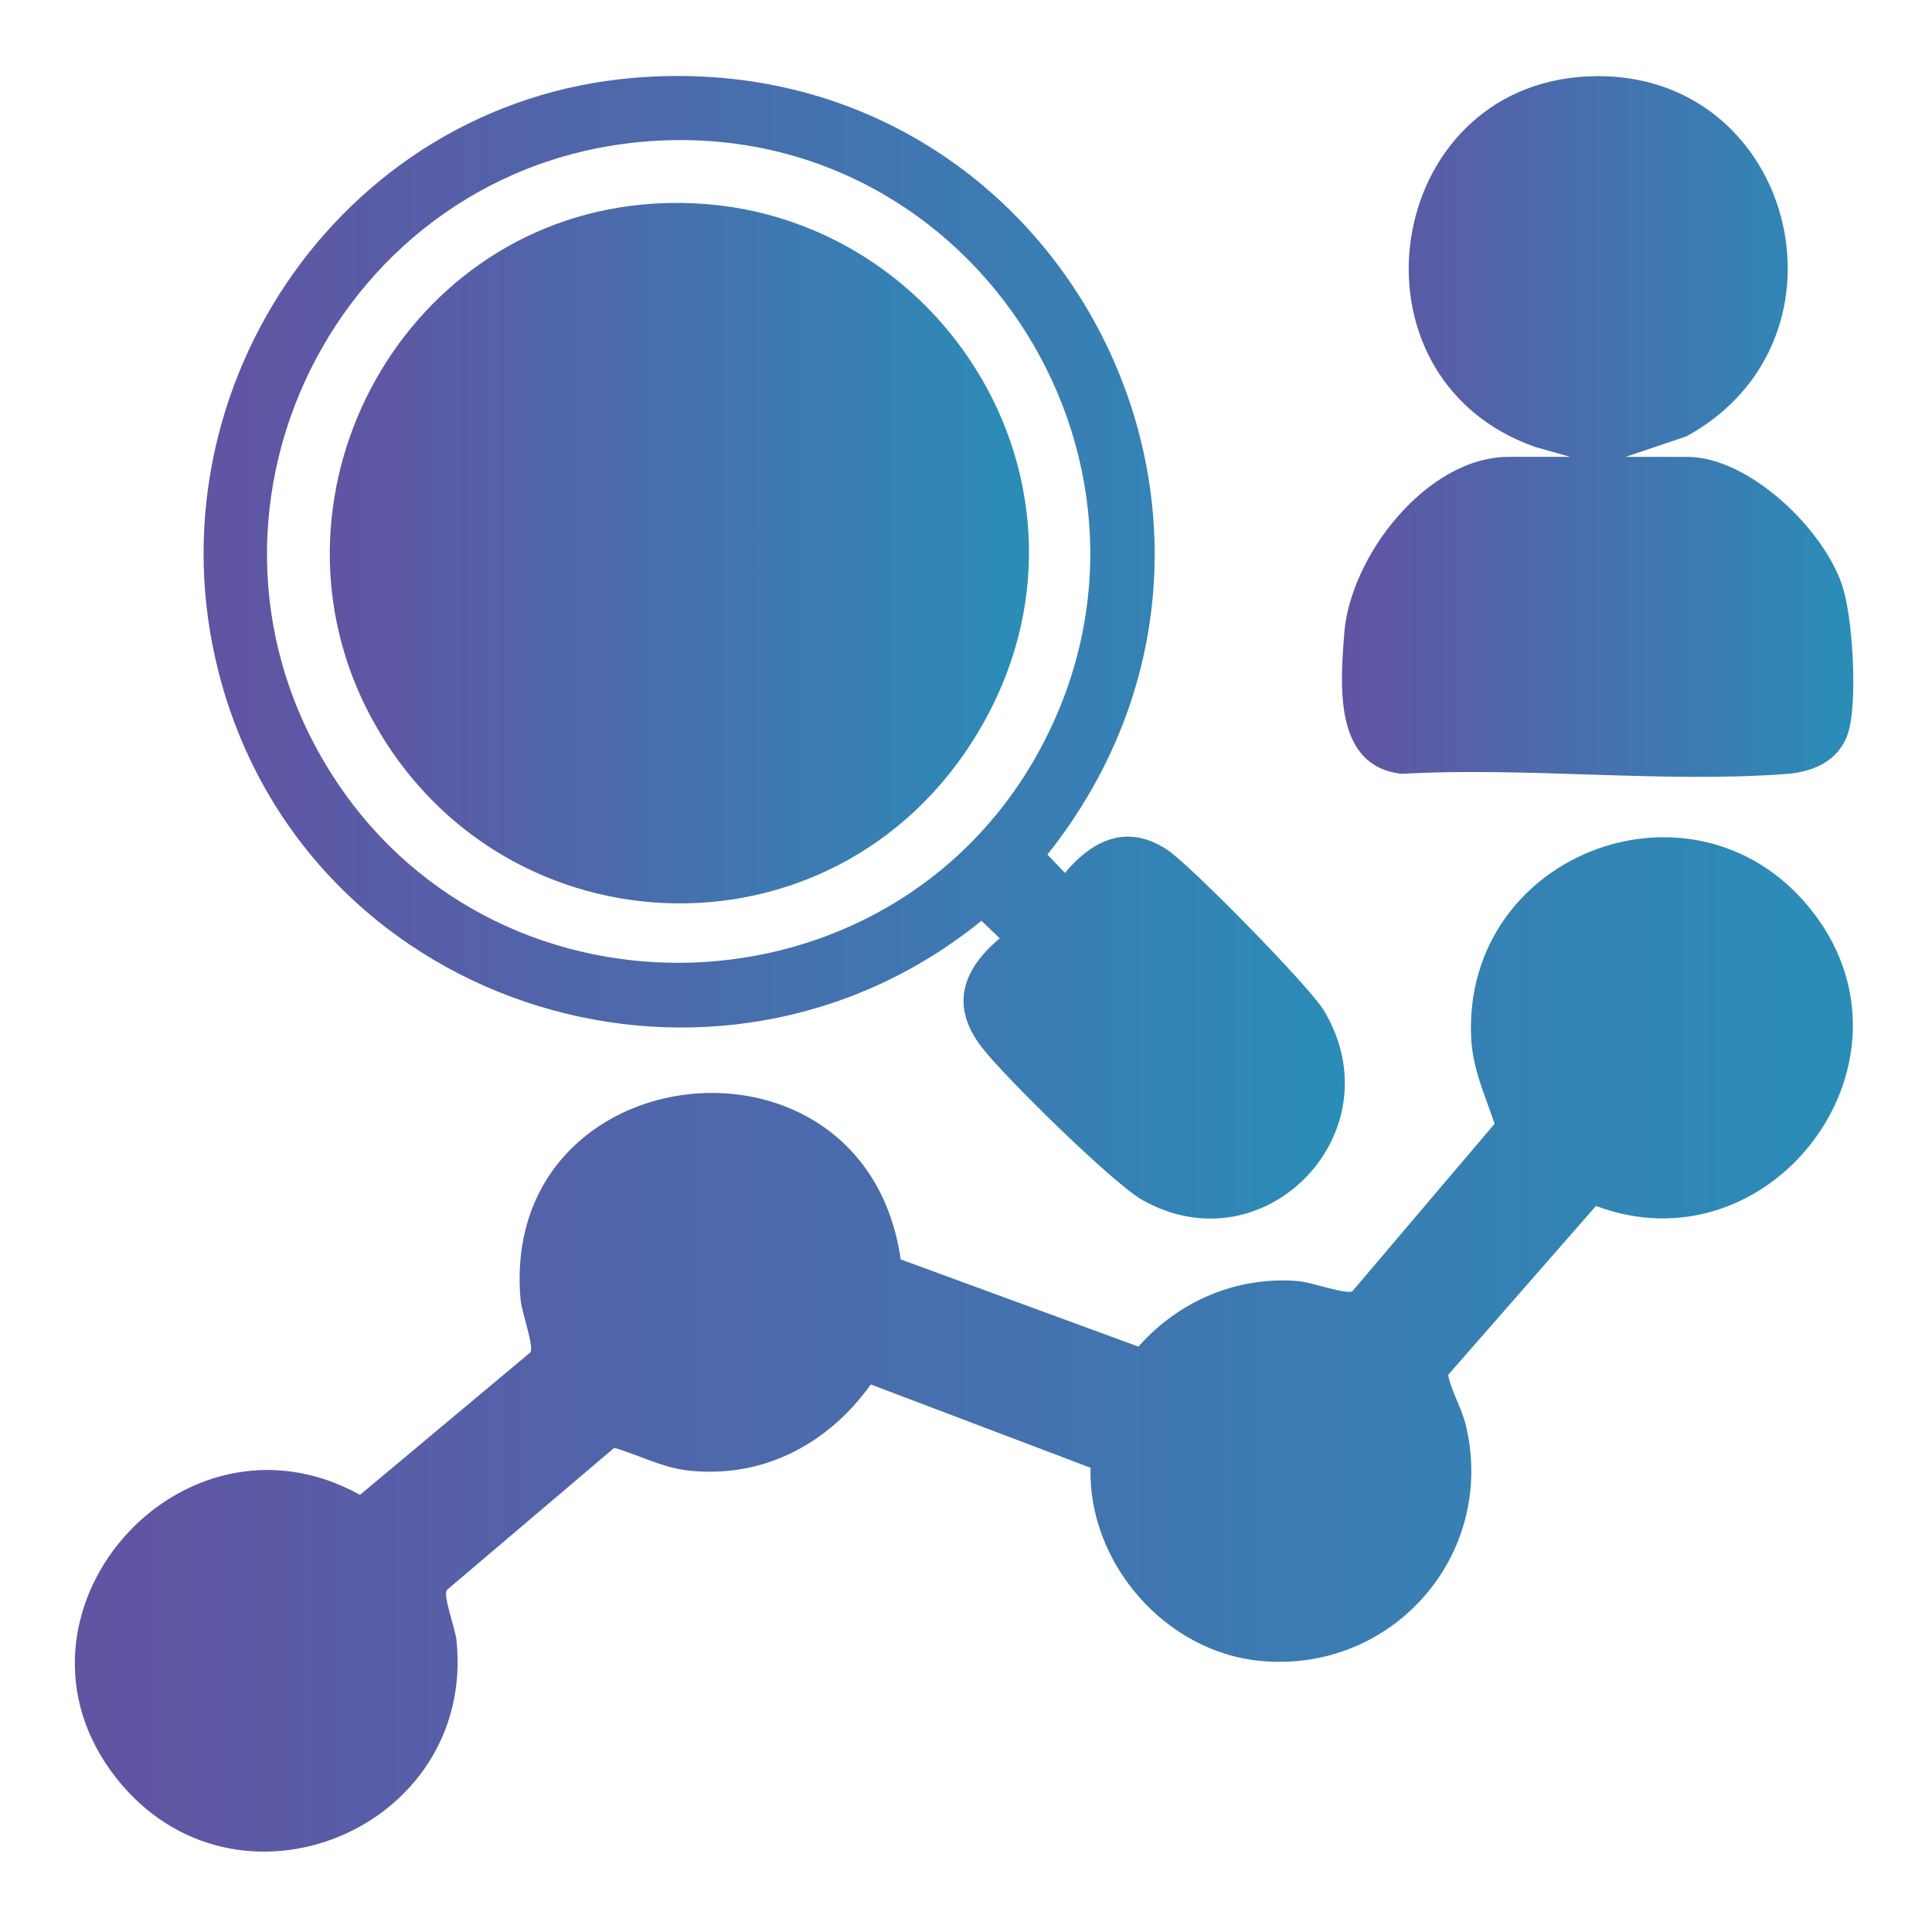
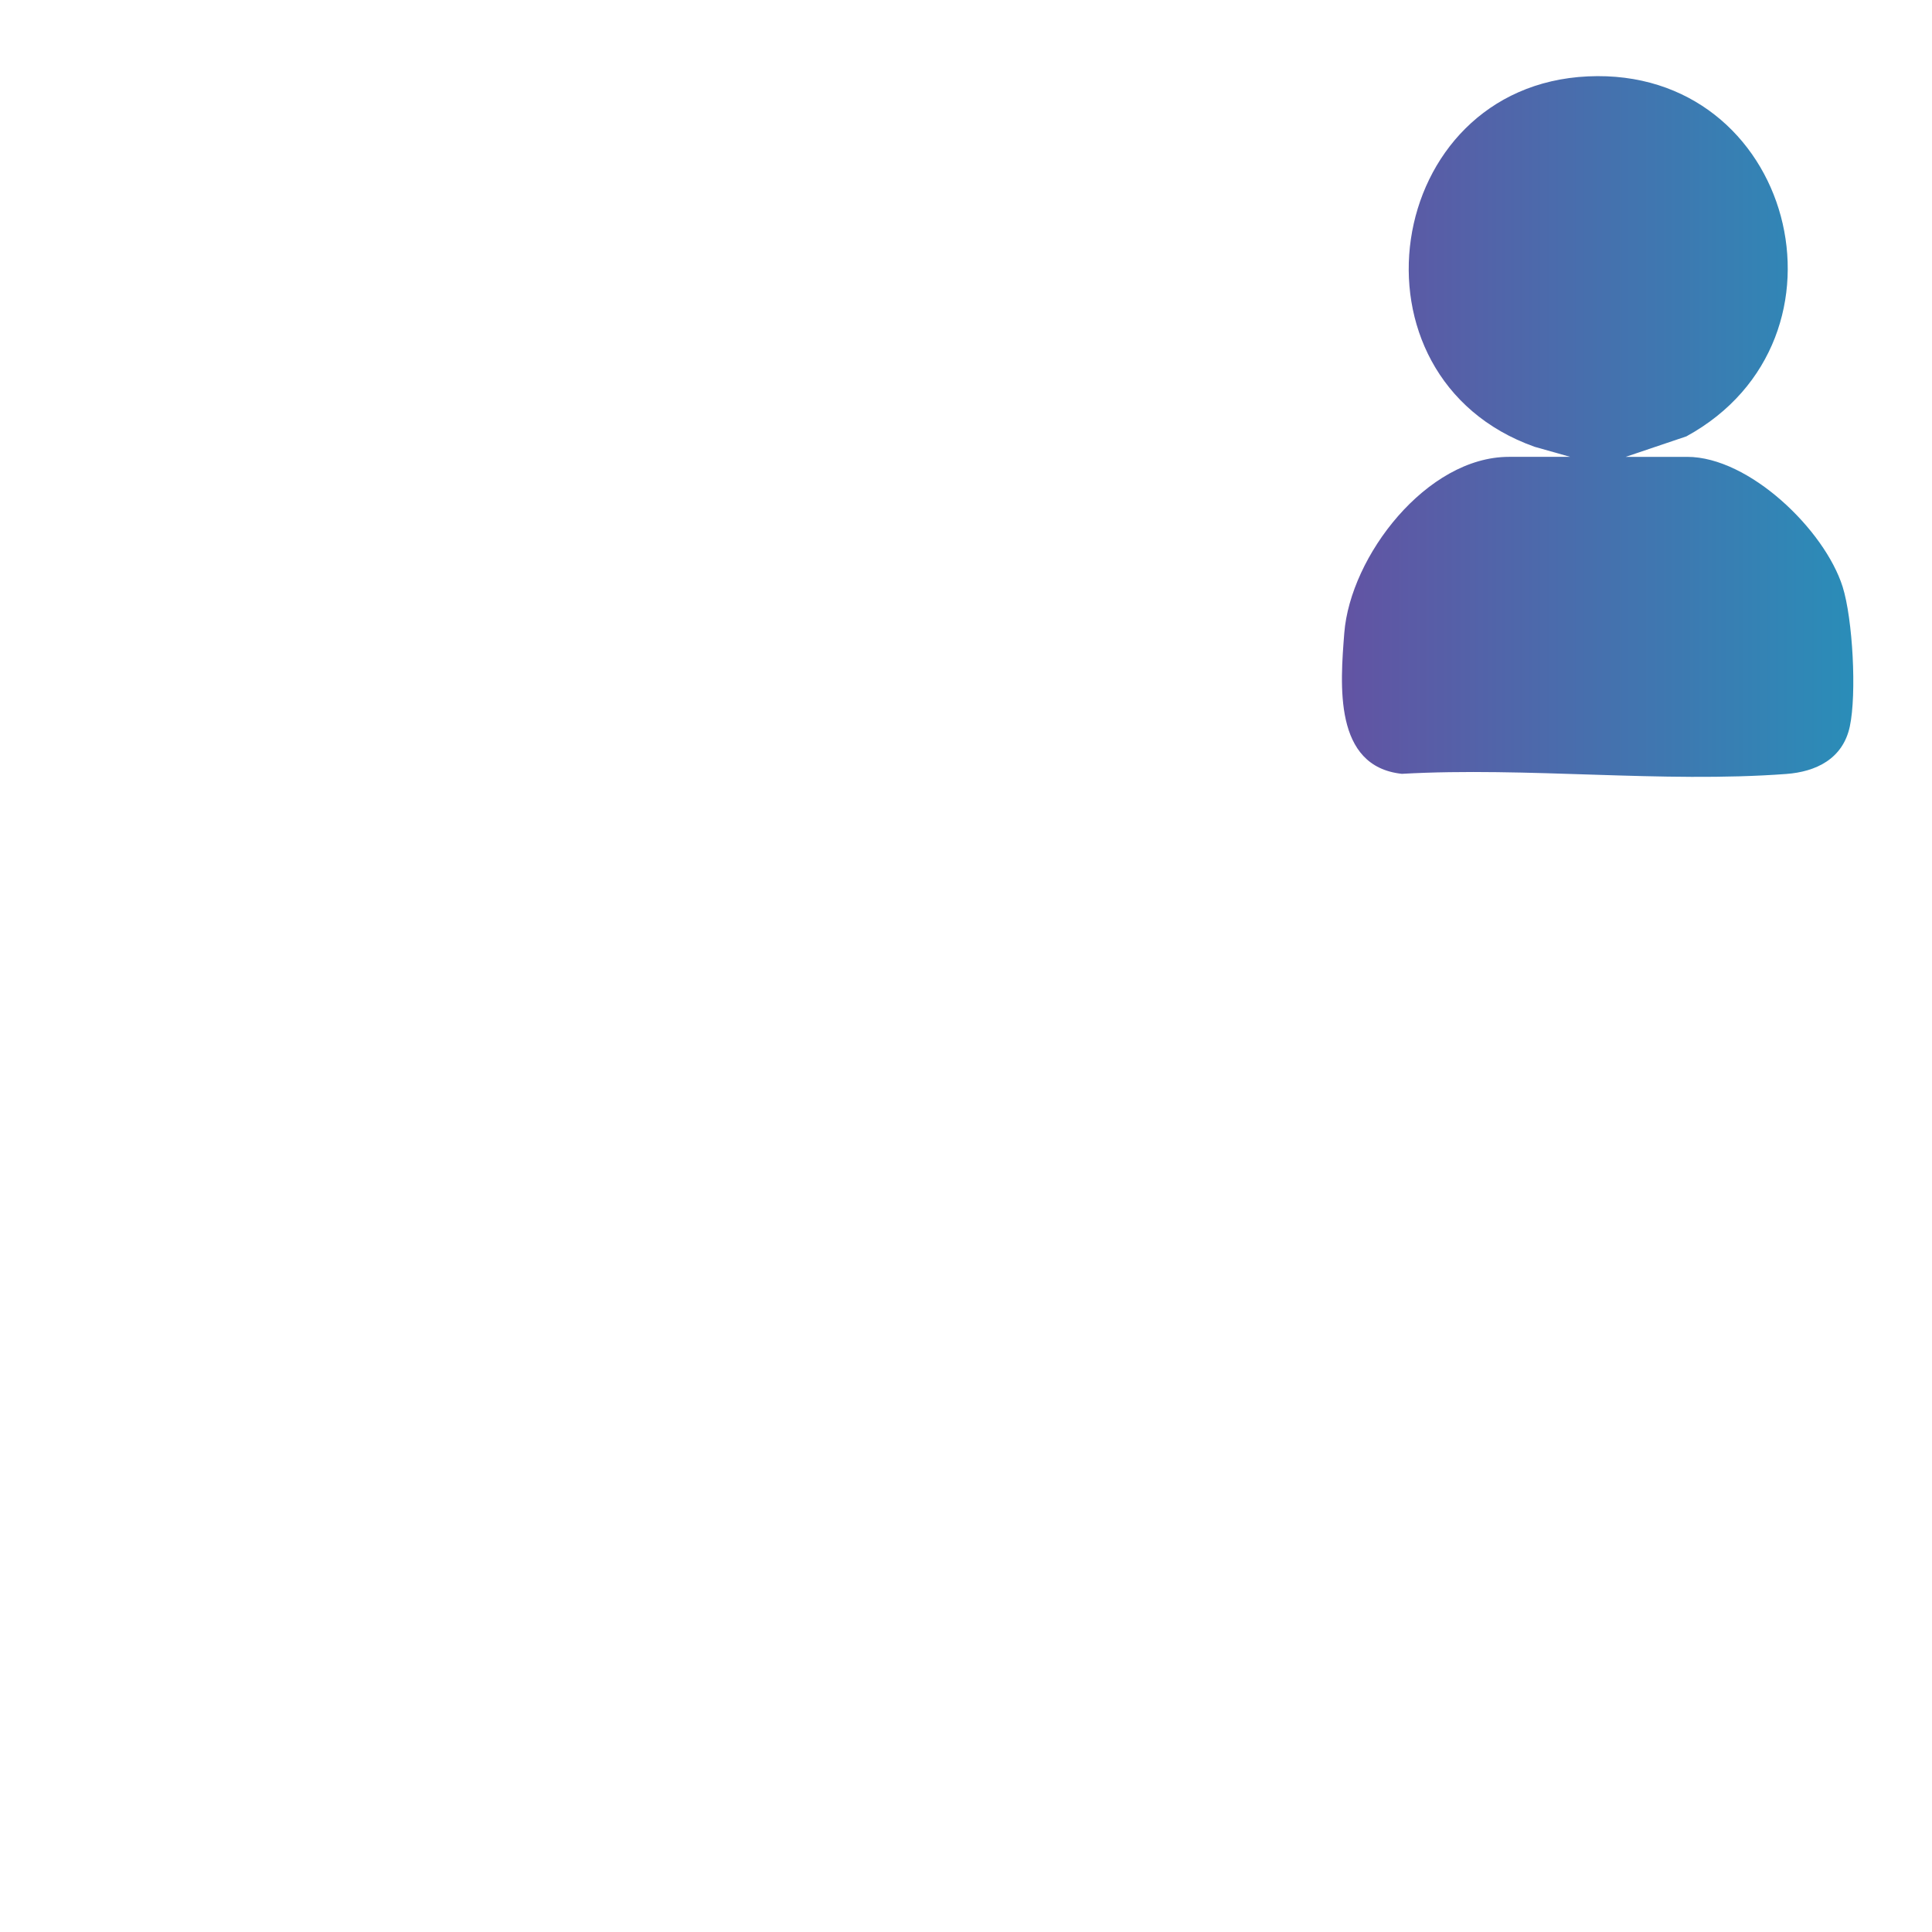
<svg xmlns="http://www.w3.org/2000/svg" xmlns:xlink="http://www.w3.org/1999/xlink" id="Layer_1" data-name="Layer 1" viewBox="0 0 150 150">
  <defs>
    <style>
      .cls-1 {
        fill: url(#linear-gradient-2);
      }

      .cls-2 {
        fill: url(#linear-gradient-4);
      }

      .cls-3 {
        fill: url(#linear-gradient-3);
      }

      .cls-4 {
        fill: url(#linear-gradient);
      }
    </style>
    <linearGradient id="linear-gradient" x1="5.81" y1="104.38" x2="143.84" y2="104.38" gradientUnits="userSpaceOnUse">
      <stop offset="0" stop-color="#6253a3" />
      <stop offset="1" stop-color="#2a8db8" />
    </linearGradient>
    <linearGradient id="linear-gradient-2" x1="15.8" y1="50.25" x2="104.41" y2="50.25" xlink:href="#linear-gradient" />
    <linearGradient id="linear-gradient-3" x1="104.18" y1="33.12" x2="143.88" y2="33.12" xlink:href="#linear-gradient" />
    <linearGradient id="linear-gradient-4" x1="25.6" y1="42.84" x2="79.89" y2="42.84" xlink:href="#linear-gradient" />
  </defs>
-   <path class="cls-4" d="M84.65,113.95l-17.04-6.46c-3.32,4.62-8.32,7.29-14.1,6.69-2.1-.22-3.85-1.2-5.82-1.77l-13,11.04c-.3.47.65,2.97.75,3.88,1.54,14.7-17.15,22.47-26.41,10.72-9.92-12.59,4.99-29.72,18.92-21.99l13.24-11.07c.27-.51-.7-3.16-.78-4.15-1.62-19.12,26.76-22.24,29.52-3.06l18.46,6.77c3.13-3.55,7.69-5.5,12.46-5.08.99.09,3.65,1.05,4.15.78l11.04-13c-.76-2.28-1.7-4.21-1.82-6.69-.67-14.55,17.88-21.35,26.72-9.5,8.69,11.65-3.53,27.65-17.03,22.57l-11.48,13.12c.29,1.41,1.08,2.58,1.41,4.03,2.3,10.03-5.8,19.16-16.02,18.17-7.36-.71-13.36-7.62-13.15-14.99Z" />
-   <path class="cls-1" d="M49.25,6.04c32.92-2.73,52.48,34.66,32.07,60.31l1.36,1.42c2.17-2.59,4.86-3.84,7.95-1.79,1.83,1.22,11.03,10.61,12.15,12.46,5.7,9.48-4.62,20.1-14.1,14.72-2.28-1.29-10.72-9.59-12.45-11.84-2.49-3.23-1.51-6.03,1.39-8.47l-1.42-1.36c-20.45,16.59-51.67,7.13-58.94-18.24C10.89,31.08,26.16,7.95,49.25,6.04ZM50.48,10.96c-24.36,1.72-37.96,29.23-24.36,49.71,13.01,19.6,42.73,18.54,54.31-1.92,12.57-22.2-4.57-49.58-29.95-47.79Z" />
  <path class="cls-3" d="M121.91,35.47l-2.76-.78c-15.19-5.4-11.81-28.02,4.13-28.76s21.47,20.39,7.65,27.95l-4.71,1.59h4.77c4.82,0,10.67,5.67,12.07,10.08.79,2.51,1.1,8.32.56,10.85s-2.64,3.52-4.93,3.69c-9.63.72-20.13-.56-29.85-.01-5.32-.57-4.78-6.93-4.47-10.93.47-5.98,6.41-13.68,12.78-13.68h4.77Z" />
-   <path class="cls-2" d="M49.87,15.88c21.74-2.04,37.23,20.85,26.57,40.1s-37.42,18.57-47.58-.2c-9.14-16.87,1.95-38.11,21.02-39.9Z" />
</svg>